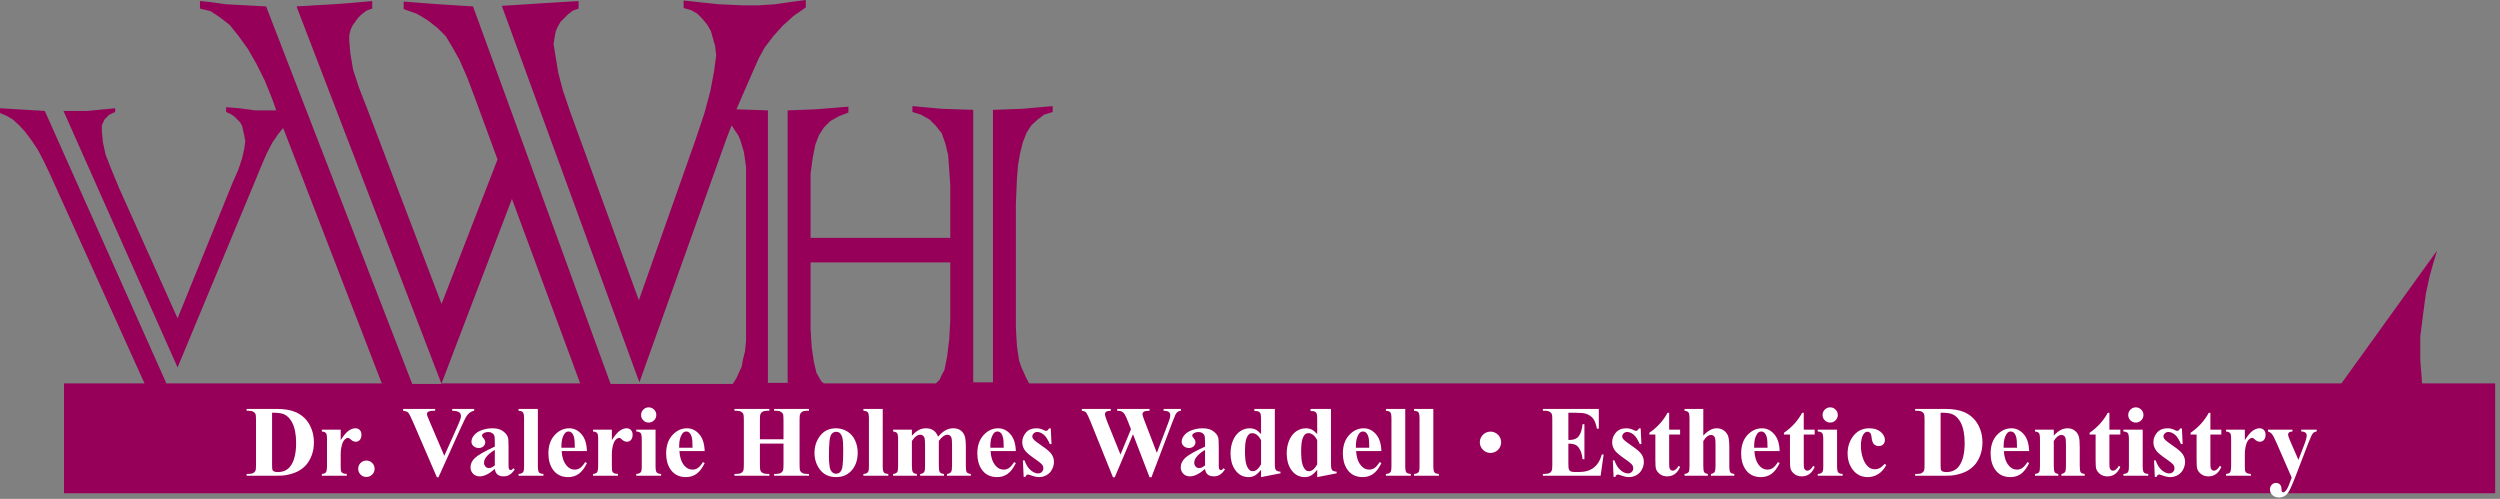
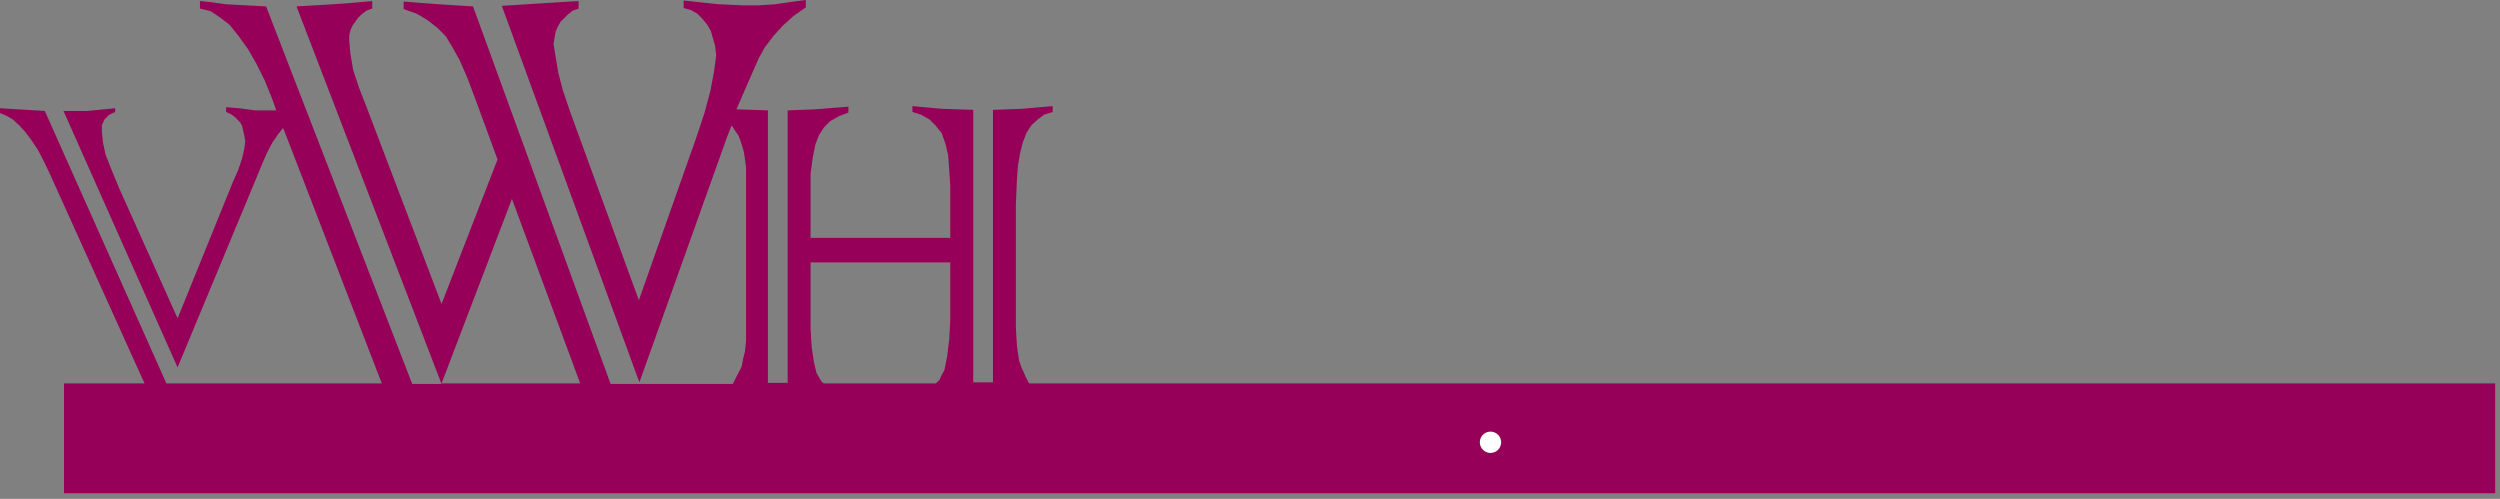
<svg xmlns="http://www.w3.org/2000/svg" width="446" height="89" viewBox="0 0 446 89" fill="none">
  <rect x="0" y="0" width="446" height="89" fill="#808080" stroke="none" />
-   <path d="M91.33 35.485L103.507 68.402H78.772L91.33 35.485ZM146.508 68.022L146.128 67.356L145.652 66.499L145.176 64.502L144.796 61.838L144.605 58.603V46.806H169.531V57.081L169.34 60.601L168.96 63.645L168.484 66.024L168.009 66.88L167.628 67.736L166.962 68.402H146.984L146.508 68.022ZM183.611 68.402L183.135 67.546L182.184 65.453L181.803 64.311L181.423 61.743L181.232 58.508V36.437L181.423 31.87L181.613 29.492L181.993 27.304L182.469 25.401L183.135 23.689L183.991 22.357L185.133 21.31L186.275 20.454L187.797 19.978V18.932L182.374 19.408L177.142 19.598V68.212H173.622V19.598L168.009 19.408L162.776 18.932V19.978L164.298 20.454L165.82 21.31L166.962 22.452L168.009 23.784L168.675 25.686L169.15 27.684L169.34 30.253L169.531 33.107V42.43H144.605V31.014L144.986 28.16L145.462 25.782L146.128 24.069L146.984 22.737L148.125 21.596L149.648 20.739L151.36 20.073V19.027L145.462 19.503L140.515 19.693V68.307H136.995V19.693L131.382 19.503L132.904 15.983L134.236 12.938L135.377 10.37L136.424 8.467L137.946 6.469L139.658 4.566L141.561 2.854L143.749 1.332V0L140.895 0.381L138.231 0.761L135.377 0.951H132.523L128.242 0.761L121.963 0.095V1.427L123.295 1.808L124.437 2.474L125.293 3.33L126.149 4.376L126.815 5.518L127.576 8.182L127.766 9.894L127.386 12.748L126.72 16.268L125.674 20.169L124.151 24.735L113.972 53.561L101.795 20.169L100.463 16.268L99.606 13.034L99.131 10.18L98.75 7.801L98.941 6.659L99.131 5.613L99.511 4.757L99.987 3.901L101.319 2.569L102.175 1.903L103.222 1.522V0.19L96.943 0.571L89.522 1.046L114.067 68.212L129.669 24.545L130.525 22.357L131.191 23.403L131.667 24.069L132.048 24.925L132.713 27.113L133.094 29.777V60.791L132.904 62.694L132.523 64.216L132.333 65.358L131.382 67.451L130.716 68.497H108.93L84.385 1.142L78.296 0.761L72.017 0.285V1.617L74.396 2.474L76.298 3.615L78.011 4.947L79.533 6.469L80.675 8.372L82.007 10.75L83.338 13.795L84.67 17.315L88.761 28.445L78.772 54.227L65.548 19.503L64.026 15.602L62.979 12.368L62.504 9.514L62.313 7.325V6.279L62.504 5.423L62.884 4.566L63.836 3.235L64.502 2.569L65.358 1.903L66.404 1.522V0.19L62.123 0.571L59.459 0.761L52.895 1.142L78.772 68.497H73.54L47.472 1.142L40.337 0.761L37.673 0.381L35.676 0.19V1.522L37.578 1.998L39.291 3.139L41.003 4.471L42.525 6.374L44.238 8.752L45.76 11.416L47.282 14.46L48.614 17.79L49.28 19.693H45.57L42.716 19.312L40.337 19.122V19.978L41.194 20.359L41.859 20.835L42.811 21.786L43.191 22.452L43.572 24.164L43.762 25.211L43.572 26.543L43.191 28.255L42.525 30.253L41.479 32.631L31.68 56.796L21.215 33.488L19.883 30.253L18.837 27.589L18.361 25.401L18.171 23.498V22.357L18.646 21.31L19.503 20.454L20.549 19.978V19.312L15.602 19.788H11.321L31.68 65.548L45.094 33.297L46.426 30.063L47.568 27.399L48.614 25.401L49.66 23.879L50.517 22.832L68.117 68.402H29.682L7.991 19.788L0 19.312V20.169L1.142 20.644L2.283 21.31L3.425 22.357L4.471 23.498L5.613 25.02L6.755 26.733L7.801 28.731L8.848 30.919L25.782 68.402H11.416V88H445.137V68.402H183.611Z" fill="#960058" />
-   <path d="M432.106 68.497L431.938 66.285L431.78 64.246V60.005L432.274 56.098L432.779 52.354L433.442 49.3L434.105 46.925L434.767 44.714L417.643 68.497" fill="#960058" />
-   <path d="M43.994 84.87V84.544H44.39C44.735 84.544 44.999 84.492 45.181 84.386C45.368 84.275 45.506 84.125 45.594 83.938C45.647 83.815 45.673 83.446 45.673 82.831V74.991C45.673 74.381 45.641 74 45.576 73.848C45.512 73.696 45.38 73.564 45.181 73.453C44.987 73.335 44.724 73.277 44.39 73.277H43.994V72.952H49.329C50.753 72.952 51.898 73.145 52.766 73.532C53.826 74.006 54.629 74.724 55.174 75.685C55.725 76.646 56 77.733 56 78.946C56 79.784 55.865 80.557 55.596 81.266C55.326 81.969 54.978 82.552 54.55 83.015C54.122 83.472 53.627 83.841 53.065 84.123C52.508 84.398 51.825 84.612 51.017 84.764C50.659 84.834 50.097 84.87 49.329 84.87H43.994ZM48.538 73.628V82.927C48.538 83.419 48.562 83.721 48.608 83.832C48.655 83.944 48.734 84.029 48.846 84.087C49.004 84.175 49.233 84.219 49.531 84.219C50.51 84.219 51.257 83.885 51.773 83.217C52.476 82.315 52.827 80.915 52.827 79.016C52.827 77.487 52.587 76.265 52.106 75.351C51.726 74.636 51.236 74.15 50.639 73.892C50.217 73.71 49.517 73.623 48.538 73.628ZM60.781 76.652V78.515C61.326 77.665 61.804 77.103 62.214 76.828C62.624 76.546 63.02 76.406 63.401 76.406C63.729 76.406 63.989 76.508 64.183 76.713C64.382 76.912 64.481 77.197 64.481 77.566C64.481 77.958 64.385 78.263 64.192 78.48C64.004 78.697 63.776 78.805 63.506 78.805C63.195 78.805 62.926 78.706 62.697 78.506C62.469 78.307 62.334 78.196 62.293 78.172C62.234 78.137 62.167 78.12 62.091 78.12C61.921 78.12 61.76 78.184 61.608 78.313C61.367 78.512 61.186 78.796 61.063 79.165C60.875 79.734 60.781 80.361 60.781 81.046V82.936L60.79 83.428C60.79 83.762 60.811 83.976 60.852 84.07C60.922 84.228 61.025 84.345 61.159 84.421C61.3 84.492 61.534 84.536 61.862 84.553V84.87H57.424V84.553C57.781 84.524 58.022 84.427 58.145 84.263C58.273 84.093 58.338 83.651 58.338 82.936V78.392C58.338 77.923 58.315 77.624 58.268 77.496C58.209 77.332 58.124 77.211 58.013 77.135C57.901 77.059 57.705 77.006 57.424 76.977V76.652H60.781ZM65.36 82.162C65.771 82.162 66.116 82.306 66.398 82.593C66.685 82.88 66.828 83.226 66.828 83.63C66.828 84.035 66.685 84.38 66.398 84.667C66.11 84.949 65.765 85.089 65.36 85.089C64.956 85.089 64.61 84.949 64.323 84.667C64.042 84.38 63.901 84.035 63.901 83.63C63.901 83.226 64.042 82.88 64.323 82.593C64.61 82.306 64.956 82.162 65.36 82.162ZM84.591 72.952V73.277C84.157 73.347 83.771 73.579 83.431 73.971C83.185 74.264 82.819 74.953 82.332 76.037L78.228 85.142H77.938L73.851 75.667C73.359 74.525 73.027 73.854 72.858 73.655C72.694 73.456 72.38 73.329 71.917 73.277V72.952H77.63V73.277H77.437C76.921 73.277 76.569 73.341 76.382 73.47C76.247 73.558 76.18 73.687 76.18 73.857C76.18 73.962 76.203 74.088 76.25 74.235C76.297 74.375 76.455 74.759 76.725 75.386L79.265 81.319L81.62 76.037C81.901 75.398 82.074 74.97 82.139 74.753C82.203 74.537 82.235 74.352 82.235 74.2C82.235 74.024 82.189 73.869 82.095 73.734C82.001 73.599 81.863 73.496 81.682 73.426C81.43 73.327 81.096 73.277 80.68 73.277V72.952H84.591ZM88.273 83.657C87.272 84.541 86.372 84.984 85.575 84.984C85.106 84.984 84.717 84.832 84.406 84.527C84.096 84.216 83.941 83.829 83.941 83.367C83.941 82.74 84.21 82.177 84.749 81.679C85.288 81.175 86.463 80.507 88.273 79.675V78.849C88.273 78.228 88.238 77.838 88.168 77.68C88.104 77.516 87.978 77.375 87.79 77.258C87.603 77.135 87.392 77.074 87.157 77.074C86.776 77.074 86.463 77.159 86.217 77.329C86.064 77.434 85.988 77.557 85.988 77.698C85.988 77.821 86.07 77.973 86.234 78.155C86.457 78.407 86.569 78.65 86.569 78.884C86.569 79.171 86.46 79.417 86.243 79.623C86.032 79.822 85.754 79.921 85.408 79.921C85.039 79.921 84.729 79.81 84.477 79.587C84.231 79.365 84.108 79.104 84.108 78.805C84.108 78.383 84.275 77.982 84.609 77.601C84.942 77.214 85.408 76.918 86.006 76.713C86.604 76.508 87.225 76.406 87.869 76.406C88.648 76.406 89.264 76.573 89.715 76.907C90.172 77.235 90.468 77.592 90.603 77.979C90.685 78.225 90.726 78.79 90.726 79.675V82.866C90.726 83.241 90.74 83.478 90.77 83.578C90.799 83.671 90.843 83.742 90.901 83.788C90.96 83.835 91.027 83.859 91.104 83.859C91.256 83.859 91.411 83.75 91.569 83.534L91.833 83.745C91.54 84.178 91.235 84.495 90.919 84.694C90.609 84.887 90.254 84.984 89.856 84.984C89.387 84.984 89.021 84.875 88.757 84.659C88.493 84.436 88.332 84.102 88.273 83.657ZM88.273 83.015V80.264C87.564 80.68 87.037 81.125 86.692 81.6C86.463 81.916 86.349 82.236 86.349 82.558C86.349 82.828 86.445 83.065 86.639 83.27C86.785 83.428 86.99 83.507 87.254 83.507C87.547 83.507 87.887 83.343 88.273 83.015ZM95.955 72.952V83.165C95.955 83.745 96.023 84.117 96.157 84.281C96.292 84.439 96.556 84.53 96.948 84.553V84.87H92.51V84.553C92.873 84.541 93.143 84.436 93.319 84.237C93.436 84.102 93.494 83.745 93.494 83.165V74.657C93.494 74.082 93.427 73.716 93.292 73.558C93.157 73.394 92.897 73.3 92.51 73.277V72.952H95.955ZM104.709 80.466H100.2C100.253 81.556 100.543 82.417 101.07 83.05C101.475 83.537 101.961 83.78 102.529 83.78C102.881 83.78 103.2 83.683 103.487 83.49C103.775 83.29 104.082 82.936 104.41 82.426L104.709 82.62C104.264 83.528 103.772 84.172 103.233 84.553C102.693 84.928 102.069 85.116 101.36 85.116C100.142 85.116 99.219 84.647 98.592 83.709C98.088 82.954 97.836 82.016 97.836 80.897C97.836 79.526 98.205 78.436 98.944 77.627C99.688 76.813 100.558 76.406 101.554 76.406C102.386 76.406 103.107 76.749 103.716 77.434C104.331 78.114 104.662 79.124 104.709 80.466ZM102.547 79.877C102.547 78.934 102.494 78.287 102.389 77.935C102.289 77.583 102.131 77.317 101.914 77.135C101.791 77.03 101.627 76.977 101.422 76.977C101.117 76.977 100.868 77.126 100.675 77.425C100.329 77.947 100.156 78.662 100.156 79.57V79.877H102.547ZM109.156 76.652V78.515C109.701 77.665 110.179 77.103 110.589 76.828C110.999 76.546 111.395 76.406 111.775 76.406C112.104 76.406 112.364 76.508 112.558 76.713C112.757 76.912 112.857 77.197 112.857 77.566C112.857 77.958 112.76 78.263 112.566 78.48C112.379 78.697 112.15 78.805 111.881 78.805C111.57 78.805 111.301 78.706 111.072 78.506C110.844 78.307 110.709 78.196 110.668 78.172C110.609 78.137 110.542 78.12 110.466 78.12C110.296 78.12 110.135 78.184 109.983 78.313C109.742 78.512 109.561 78.796 109.438 79.165C109.25 79.734 109.156 80.361 109.156 81.046V82.936L109.165 83.428C109.165 83.762 109.186 83.976 109.227 84.07C109.297 84.228 109.4 84.345 109.534 84.421C109.675 84.492 109.909 84.536 110.237 84.553V84.87H105.799V84.553C106.156 84.524 106.397 84.427 106.52 84.263C106.649 84.093 106.713 83.651 106.713 82.936V78.392C106.713 77.923 106.69 77.624 106.643 77.496C106.584 77.332 106.499 77.211 106.388 77.135C106.276 77.059 106.08 77.006 105.799 76.977V76.652H109.156ZM115.722 72.67C116.103 72.67 116.425 72.805 116.689 73.075C116.952 73.338 117.084 73.658 117.084 74.033C117.084 74.408 116.949 74.727 116.68 74.991C116.416 75.254 116.097 75.386 115.722 75.386C115.347 75.386 115.027 75.254 114.764 74.991C114.5 74.727 114.368 74.408 114.368 74.033C114.368 73.658 114.5 73.338 114.764 73.075C115.027 72.805 115.347 72.67 115.722 72.67ZM116.952 76.652V83.165C116.952 83.745 117.02 84.117 117.154 84.281C117.289 84.439 117.553 84.53 117.945 84.553V84.87H113.507V84.553C113.87 84.541 114.14 84.436 114.316 84.237C114.433 84.102 114.491 83.745 114.491 83.165V78.366C114.491 77.786 114.424 77.416 114.289 77.258C114.154 77.094 113.894 77 113.507 76.977V76.652H116.952ZM125.715 80.466H121.206C121.259 81.556 121.549 82.417 122.076 83.05C122.481 83.537 122.967 83.78 123.535 83.78C123.887 83.78 124.206 83.683 124.493 83.49C124.78 83.29 125.088 82.936 125.416 82.426L125.715 82.62C125.27 83.528 124.777 84.172 124.238 84.553C123.699 84.928 123.075 85.116 122.366 85.116C121.148 85.116 120.225 84.647 119.598 83.709C119.094 82.954 118.842 82.016 118.842 80.897C118.842 79.526 119.211 78.436 119.949 77.627C120.693 76.813 121.564 76.406 122.56 76.406C123.392 76.406 124.112 76.749 124.722 77.434C125.337 78.114 125.668 79.124 125.715 80.466ZM123.553 79.877C123.553 78.934 123.5 78.287 123.395 77.935C123.295 77.583 123.137 77.317 122.92 77.135C122.797 77.03 122.633 76.977 122.428 76.977C122.123 76.977 121.874 77.126 121.681 77.425C121.335 77.947 121.162 78.662 121.162 79.57V79.877H123.553ZM135.567 79.139V82.831C135.567 83.44 135.6 83.821 135.664 83.973C135.734 84.125 135.866 84.26 136.06 84.377C136.259 84.489 136.525 84.544 136.859 84.544H137.255V84.87H131.024V84.544H131.419C131.765 84.544 132.043 84.483 132.254 84.36C132.406 84.278 132.524 84.137 132.606 83.938C132.67 83.797 132.702 83.428 132.702 82.831V74.991C132.702 74.381 132.67 74 132.606 73.848C132.541 73.696 132.409 73.564 132.21 73.453C132.017 73.335 131.753 73.277 131.419 73.277H131.024V72.952H137.255V73.277H136.859C136.514 73.277 136.235 73.338 136.025 73.461C135.872 73.543 135.752 73.684 135.664 73.883C135.6 74.024 135.567 74.393 135.567 74.991V78.366H139.777V74.991C139.777 74.381 139.745 74 139.681 73.848C139.616 73.696 139.484 73.564 139.285 73.453C139.086 73.335 138.819 73.277 138.485 73.277H138.099V72.952H144.321V73.277H143.935C143.583 73.277 143.305 73.338 143.1 73.461C142.947 73.543 142.827 73.684 142.739 73.883C142.675 74.024 142.643 74.393 142.643 74.991V82.831C142.643 83.44 142.675 83.821 142.739 83.973C142.804 84.125 142.936 84.26 143.135 84.377C143.334 84.489 143.601 84.544 143.935 84.544H144.321V84.87H138.099V84.544H138.485C138.837 84.544 139.115 84.483 139.32 84.36C139.473 84.278 139.593 84.137 139.681 83.938C139.745 83.797 139.777 83.428 139.777 82.831V79.139H135.567ZM149.138 76.406C149.853 76.406 150.518 76.59 151.133 76.959C151.748 77.329 152.214 77.853 152.53 78.533C152.853 79.212 153.014 79.957 153.014 80.765C153.014 81.931 152.718 82.907 152.126 83.692C151.411 84.641 150.424 85.116 149.164 85.116C147.928 85.116 146.976 84.682 146.308 83.815C145.64 82.948 145.306 81.943 145.306 80.8C145.306 79.623 145.646 78.597 146.325 77.724C147.011 76.845 147.948 76.406 149.138 76.406ZM149.173 77.03C148.874 77.03 148.616 77.144 148.4 77.373C148.189 77.595 148.048 78.04 147.978 78.708C147.913 79.371 147.881 80.293 147.881 81.477C147.881 82.104 147.922 82.69 148.004 83.235C148.068 83.651 148.206 83.967 148.417 84.184C148.628 84.401 148.868 84.509 149.138 84.509C149.401 84.509 149.621 84.436 149.797 84.29C150.025 84.09 150.178 83.812 150.254 83.454C150.371 82.898 150.43 81.773 150.43 80.079C150.43 79.083 150.374 78.401 150.263 78.032C150.151 77.657 149.987 77.384 149.771 77.214C149.618 77.091 149.419 77.03 149.173 77.03ZM157.479 72.952V83.165C157.479 83.745 157.546 84.117 157.681 84.281C157.816 84.439 158.079 84.53 158.472 84.553V84.87H154.033V84.553C154.397 84.541 154.666 84.436 154.842 84.237C154.959 84.102 155.018 83.745 155.018 83.165V74.657C155.018 74.082 154.95 73.716 154.816 73.558C154.681 73.394 154.42 73.3 154.033 73.277V72.952H157.479ZM162.682 76.652V77.733C163.133 77.241 163.549 76.898 163.93 76.704C164.316 76.505 164.738 76.406 165.195 76.406C165.723 76.406 166.165 76.529 166.523 76.775C166.88 77.021 167.155 77.396 167.349 77.9C167.817 77.373 168.266 76.992 168.693 76.757C169.127 76.523 169.578 76.406 170.047 76.406C170.615 76.406 171.066 76.537 171.4 76.801C171.74 77.059 171.975 77.39 172.104 77.794C172.238 78.193 172.306 78.832 172.306 79.71V83.077C172.306 83.709 172.361 84.102 172.473 84.254C172.59 84.407 172.83 84.506 173.193 84.553V84.87H168.948V84.553C169.282 84.524 169.528 84.395 169.687 84.166C169.792 84.008 169.845 83.645 169.845 83.077V79.543C169.845 78.811 169.816 78.345 169.757 78.146C169.698 77.947 169.605 77.8 169.476 77.707C169.353 77.607 169.206 77.557 169.036 77.557C168.784 77.557 168.529 77.651 168.272 77.838C168.014 78.02 167.753 78.295 167.489 78.665V83.077C167.489 83.668 167.539 84.04 167.639 84.193C167.774 84.41 168.031 84.53 168.412 84.553V84.87H164.158V84.553C164.387 84.541 164.566 84.486 164.694 84.386C164.829 84.281 164.917 84.158 164.958 84.017C165.005 83.871 165.028 83.557 165.028 83.077V79.543C165.028 78.799 164.999 78.333 164.941 78.146C164.882 77.958 164.782 77.812 164.642 77.707C164.507 77.601 164.36 77.548 164.202 77.548C163.968 77.548 163.754 77.61 163.561 77.733C163.285 77.915 162.992 78.225 162.682 78.665V83.077C162.682 83.657 162.737 84.04 162.849 84.228C162.966 84.41 163.206 84.518 163.569 84.553V84.87H159.333V84.553C159.679 84.518 159.925 84.407 160.071 84.219C160.171 84.09 160.221 83.709 160.221 83.077V78.436C160.221 77.815 160.162 77.428 160.045 77.276C159.934 77.124 159.696 77.024 159.333 76.977V76.652H162.682ZM181.227 80.466H176.718C176.771 81.556 177.061 82.417 177.588 83.05C177.992 83.537 178.479 83.78 179.047 83.78C179.399 83.78 179.718 83.683 180.005 83.49C180.292 83.29 180.6 82.936 180.928 82.426L181.227 82.62C180.781 83.528 180.289 84.172 179.75 84.553C179.211 84.928 178.587 85.116 177.878 85.116C176.659 85.116 175.736 84.647 175.109 83.709C174.606 82.954 174.354 82.016 174.354 80.897C174.354 79.526 174.723 78.436 175.461 77.627C176.205 76.813 177.075 76.406 178.071 76.406C178.903 76.406 179.624 76.749 180.233 77.434C180.849 78.114 181.18 79.124 181.227 80.466ZM179.065 79.877C179.065 78.934 179.012 78.287 178.906 77.935C178.807 77.583 178.649 77.317 178.432 77.135C178.309 77.03 178.145 76.977 177.94 76.977C177.635 76.977 177.386 77.126 177.192 77.425C176.847 77.947 176.674 78.662 176.674 79.57V79.877H179.065ZM187.458 76.423L187.59 79.227H187.291C186.934 78.395 186.562 77.827 186.175 77.522C185.794 77.217 185.413 77.065 185.032 77.065C184.792 77.065 184.587 77.147 184.417 77.311C184.247 77.469 184.162 77.654 184.162 77.865C184.162 78.023 184.221 78.175 184.338 78.322C184.525 78.562 185.05 78.975 185.911 79.561C186.773 80.141 187.338 80.636 187.608 81.046C187.883 81.451 188.021 81.905 188.021 82.409C188.021 82.866 187.906 83.314 187.678 83.753C187.449 84.193 187.127 84.53 186.711 84.764C186.295 84.999 185.835 85.116 185.331 85.116C184.939 85.116 184.414 84.993 183.758 84.746C183.582 84.682 183.462 84.65 183.398 84.65C183.204 84.65 183.043 84.796 182.914 85.089H182.624L182.483 82.136H182.782C183.046 82.91 183.406 83.49 183.863 83.876C184.326 84.263 184.763 84.457 185.173 84.457C185.454 84.457 185.683 84.371 185.858 84.202C186.04 84.026 186.131 83.815 186.131 83.569C186.131 83.287 186.043 83.044 185.867 82.839C185.691 82.634 185.299 82.324 184.69 81.908C183.793 81.287 183.213 80.812 182.949 80.484C182.563 80.003 182.369 79.473 182.369 78.893C182.369 78.26 182.586 77.689 183.02 77.179C183.459 76.663 184.092 76.406 184.918 76.406C185.363 76.406 185.794 76.514 186.21 76.731C186.368 76.819 186.497 76.863 186.597 76.863C186.702 76.863 186.787 76.842 186.852 76.801C186.916 76.754 187.019 76.628 187.159 76.423H187.458ZM210.679 72.952V73.277C210.456 73.294 210.269 73.356 210.116 73.461C209.964 73.567 209.829 73.728 209.712 73.945C209.677 74.015 209.492 74.469 209.158 75.307L205.423 85.142H205.08L202.127 77.46L198.875 85.142H198.55L194.63 75.412C194.232 74.434 193.953 73.842 193.795 73.637C193.637 73.432 193.37 73.312 192.995 73.277V72.952H198.163V73.277C197.747 73.288 197.469 73.353 197.328 73.47C197.193 73.582 197.126 73.722 197.126 73.892C197.126 74.115 197.27 74.586 197.557 75.307L199.895 81.09L201.767 76.573L201.275 75.307C201.005 74.616 200.797 74.156 200.65 73.927C200.504 73.693 200.334 73.526 200.141 73.426C199.953 73.327 199.675 73.277 199.306 73.277V72.952H205.08V73.277C204.676 73.283 204.386 73.315 204.21 73.374C204.087 73.415 203.99 73.485 203.92 73.584C203.85 73.678 203.815 73.787 203.815 73.91C203.815 74.044 203.946 74.457 204.21 75.149L206.381 80.791L208.323 75.685C208.528 75.158 208.654 74.797 208.701 74.604C208.748 74.411 208.772 74.232 208.772 74.068C208.772 73.828 208.69 73.64 208.525 73.505C208.361 73.365 208.048 73.288 207.585 73.277V72.952H210.679ZM214.977 83.657C213.975 84.541 213.075 84.984 212.278 84.984C211.81 84.984 211.42 84.832 211.109 84.527C210.799 84.216 210.644 83.829 210.644 83.367C210.644 82.74 210.913 82.177 211.452 81.679C211.991 81.175 213.166 80.507 214.977 79.675V78.849C214.977 78.228 214.941 77.838 214.871 77.68C214.807 77.516 214.681 77.375 214.493 77.258C214.306 77.135 214.095 77.074 213.86 77.074C213.48 77.074 213.166 77.159 212.92 77.329C212.768 77.434 212.691 77.557 212.691 77.698C212.691 77.821 212.774 77.973 212.938 78.155C213.16 78.407 213.272 78.65 213.272 78.884C213.272 79.171 213.163 79.417 212.946 79.623C212.735 79.822 212.457 79.921 212.111 79.921C211.742 79.921 211.432 79.81 211.18 79.587C210.934 79.365 210.811 79.104 210.811 78.805C210.811 78.383 210.978 77.982 211.312 77.601C211.646 77.214 212.111 76.918 212.709 76.713C213.307 76.508 213.928 76.406 214.572 76.406C215.352 76.406 215.967 76.573 216.418 76.907C216.875 77.235 217.171 77.592 217.306 77.979C217.388 78.225 217.429 78.79 217.429 79.675V82.866C217.429 83.241 217.443 83.478 217.473 83.578C217.502 83.671 217.546 83.742 217.605 83.788C217.663 83.835 217.731 83.859 217.807 83.859C217.959 83.859 218.114 83.75 218.273 83.534L218.536 83.745C218.243 84.178 217.939 84.495 217.622 84.694C217.312 84.887 216.957 84.984 216.559 84.984C216.09 84.984 215.724 84.875 215.46 84.659C215.196 84.436 215.035 84.102 214.977 83.657ZM214.977 83.015V80.264C214.268 80.68 213.74 81.125 213.395 81.6C213.166 81.916 213.052 82.236 213.052 82.558C213.052 82.828 213.149 83.065 213.342 83.27C213.488 83.428 213.693 83.507 213.957 83.507C214.25 83.507 214.59 83.343 214.977 83.015ZM227.431 72.952V82.409C227.431 83.047 227.448 83.425 227.483 83.542C227.53 83.736 227.618 83.879 227.747 83.973C227.882 84.067 228.113 84.125 228.441 84.149V84.439L224.97 85.116V83.815C224.554 84.319 224.182 84.662 223.854 84.843C223.531 85.025 223.165 85.116 222.755 85.116C221.706 85.116 220.877 84.647 220.268 83.709C219.775 82.948 219.529 82.013 219.529 80.906C219.529 80.021 219.682 79.23 219.986 78.533C220.291 77.829 220.707 77.299 221.234 76.942C221.768 76.584 222.339 76.406 222.948 76.406C223.341 76.406 223.69 76.482 223.994 76.634C224.299 76.787 224.624 77.053 224.97 77.434V74.956C224.97 74.329 224.943 73.951 224.891 73.822C224.82 73.652 224.715 73.526 224.574 73.444C224.434 73.362 224.17 73.321 223.783 73.321V72.952H227.431ZM224.97 78.524C224.536 77.692 224.006 77.276 223.379 77.276C223.162 77.276 222.983 77.334 222.843 77.452C222.626 77.633 222.447 77.953 222.307 78.41C222.172 78.867 222.105 79.567 222.105 80.51C222.105 81.547 222.181 82.315 222.333 82.813C222.485 83.311 222.693 83.671 222.957 83.894C223.092 84.005 223.276 84.061 223.511 84.061C224.026 84.061 224.513 83.657 224.97 82.848V78.524ZM237.45 72.952V82.409C237.45 83.047 237.468 83.425 237.503 83.542C237.55 83.736 237.638 83.879 237.767 83.973C237.901 84.067 238.133 84.125 238.461 84.149V84.439L234.989 85.116V83.815C234.573 84.319 234.201 84.662 233.873 84.843C233.551 85.025 233.185 85.116 232.775 85.116C231.726 85.116 230.897 84.647 230.287 83.709C229.795 82.948 229.549 82.013 229.549 80.906C229.549 80.021 229.701 79.23 230.006 78.533C230.311 77.829 230.727 77.299 231.254 76.942C231.787 76.584 232.358 76.406 232.968 76.406C233.36 76.406 233.709 76.482 234.014 76.634C234.318 76.787 234.644 77.053 234.989 77.434V74.956C234.989 74.329 234.963 73.951 234.91 73.822C234.84 73.652 234.734 73.526 234.594 73.444C234.453 73.362 234.19 73.321 233.803 73.321V72.952H237.45ZM234.989 78.524C234.556 77.692 234.025 77.276 233.399 77.276C233.182 77.276 233.003 77.334 232.862 77.452C232.646 77.633 232.467 77.953 232.326 78.41C232.191 78.867 232.124 79.567 232.124 80.51C232.124 81.547 232.2 82.315 232.353 82.813C232.505 83.311 232.713 83.671 232.977 83.894C233.111 84.005 233.296 84.061 233.53 84.061C234.046 84.061 234.532 83.657 234.989 82.848V78.524ZM246.441 80.466H241.933C241.985 81.556 242.275 82.417 242.803 83.05C243.207 83.537 243.693 83.78 244.262 83.78C244.613 83.78 244.933 83.683 245.22 83.49C245.507 83.29 245.815 82.936 246.143 82.426L246.441 82.62C245.996 83.528 245.504 84.172 244.965 84.553C244.426 84.928 243.802 85.116 243.093 85.116C241.874 85.116 240.951 84.647 240.324 83.709C239.82 82.954 239.568 82.016 239.568 80.897C239.568 79.526 239.938 78.436 240.676 77.627C241.42 76.813 242.29 76.406 243.286 76.406C244.118 76.406 244.839 76.749 245.448 77.434C246.064 78.114 246.395 79.124 246.441 80.466ZM244.279 79.877C244.279 78.934 244.227 78.287 244.121 77.935C244.022 77.583 243.863 77.317 243.647 77.135C243.524 77.03 243.359 76.977 243.154 76.977C242.85 76.977 242.601 77.126 242.407 77.425C242.062 77.947 241.889 78.662 241.889 79.57V79.877H244.279ZM250.695 72.952V83.165C250.695 83.745 250.763 84.117 250.898 84.281C251.032 84.439 251.296 84.53 251.689 84.553V84.87H247.25V84.553C247.613 84.541 247.883 84.436 248.059 84.237C248.176 84.102 248.234 83.745 248.234 83.165V74.657C248.234 74.082 248.167 73.716 248.032 73.558C247.898 73.394 247.637 73.3 247.25 73.277V72.952H250.695ZM255.705 72.952V83.165C255.705 83.745 255.773 84.117 255.907 84.281C256.042 84.439 256.306 84.53 256.698 84.553V84.87H252.26V84.553C252.623 84.541 252.893 84.436 253.068 84.237C253.186 84.102 253.244 83.745 253.244 83.165V74.657C253.244 74.082 253.177 73.716 253.042 73.558C252.907 73.394 252.647 73.3 252.26 73.277V72.952H255.705ZM279.796 73.637V78.489H280.033C280.789 78.489 281.337 78.251 281.677 77.777C282.017 77.302 282.233 76.602 282.327 75.676H282.661V81.916H282.327C282.257 81.237 282.108 80.68 281.879 80.246C281.656 79.813 281.396 79.523 281.097 79.376C280.798 79.224 280.364 79.148 279.796 79.148V82.505C279.796 83.162 279.822 83.563 279.875 83.709C279.934 83.856 280.039 83.976 280.191 84.07C280.344 84.163 280.59 84.21 280.93 84.21H281.642C282.755 84.21 283.646 83.953 284.314 83.437C284.987 82.921 285.471 82.136 285.764 81.082H286.089L285.553 84.87H275.252V84.544H275.648C275.993 84.544 276.272 84.483 276.483 84.36C276.635 84.278 276.752 84.137 276.834 83.938C276.899 83.797 276.931 83.428 276.931 82.831V74.991C276.931 74.452 276.916 74.121 276.887 73.998C276.828 73.792 276.72 73.634 276.562 73.523C276.339 73.359 276.034 73.277 275.648 73.277H275.252V72.952H285.228V76.476H284.894C284.724 75.615 284.483 74.996 284.173 74.621C283.868 74.246 283.435 73.971 282.872 73.795C282.544 73.69 281.929 73.637 281.026 73.637H279.796ZM292.698 76.423L292.83 79.227H292.531C292.174 78.395 291.802 77.827 291.415 77.522C291.034 77.217 290.653 77.065 290.273 77.065C290.032 77.065 289.827 77.147 289.657 77.311C289.487 77.469 289.402 77.654 289.402 77.865C289.402 78.023 289.461 78.175 289.578 78.322C289.766 78.562 290.29 78.975 291.151 79.561C292.013 80.141 292.578 80.636 292.848 81.046C293.123 81.451 293.261 81.905 293.261 82.409C293.261 82.866 293.147 83.314 292.918 83.753C292.69 84.193 292.367 84.53 291.951 84.764C291.535 84.999 291.075 85.116 290.571 85.116C290.179 85.116 289.654 84.993 288.998 84.746C288.822 84.682 288.702 84.65 288.638 84.65C288.444 84.65 288.283 84.796 288.154 85.089H287.864L287.724 82.136H288.023C288.286 82.91 288.647 83.49 289.104 83.876C289.566 84.263 290.003 84.457 290.413 84.457C290.694 84.457 290.923 84.371 291.099 84.202C291.28 84.026 291.371 83.815 291.371 83.569C291.371 83.287 291.283 83.044 291.108 82.839C290.932 82.634 290.539 82.324 289.93 81.908C289.033 81.287 288.453 80.812 288.19 80.484C287.803 80.003 287.609 79.473 287.609 78.893C287.609 78.26 287.826 77.689 288.26 77.179C288.699 76.663 289.332 76.406 290.158 76.406C290.604 76.406 291.034 76.514 291.45 76.731C291.608 76.819 291.737 76.863 291.837 76.863C291.942 76.863 292.027 76.842 292.092 76.801C292.156 76.754 292.259 76.628 292.4 76.423H292.698ZM297.778 73.646V76.652H299.73V77.522H297.778V82.593C297.778 83.068 297.799 83.375 297.84 83.516C297.887 83.651 297.966 83.762 298.077 83.85C298.189 83.932 298.291 83.973 298.385 83.973C298.766 83.973 299.126 83.683 299.466 83.103L299.73 83.296C299.255 84.421 298.484 84.984 297.418 84.984C296.897 84.984 296.454 84.84 296.091 84.553C295.733 84.26 295.505 83.935 295.405 83.578C295.347 83.378 295.317 82.839 295.317 81.96V77.522H294.245V77.214C294.983 76.693 295.61 76.145 296.126 75.571C296.648 74.996 297.102 74.355 297.488 73.646H297.778ZM303.869 72.952V77.707C304.32 77.232 304.733 76.898 305.108 76.704C305.483 76.505 305.873 76.406 306.277 76.406C306.793 76.406 307.233 76.552 307.596 76.845C307.965 77.138 308.208 77.484 308.325 77.882C308.448 78.275 308.51 78.94 308.51 79.877V83.085C308.51 83.712 308.568 84.105 308.686 84.263C308.803 84.415 309.04 84.512 309.398 84.553V84.87H305.232V84.553C305.525 84.512 305.744 84.395 305.891 84.202C305.996 84.049 306.049 83.677 306.049 83.085V79.42C306.049 78.741 306.023 78.316 305.97 78.146C305.917 77.97 305.826 77.835 305.697 77.742C305.574 77.642 305.434 77.592 305.275 77.592C305.041 77.592 304.813 77.674 304.59 77.838C304.367 77.996 304.127 78.278 303.869 78.682V83.085C303.869 83.671 303.913 84.037 304.001 84.184C304.112 84.383 304.341 84.506 304.687 84.553V84.87H300.521V84.553C300.866 84.518 301.112 84.407 301.259 84.219C301.358 84.09 301.408 83.712 301.408 83.085V74.736C301.408 74.115 301.35 73.728 301.233 73.576C301.121 73.423 300.884 73.324 300.521 73.277V72.952H303.869ZM317.492 80.466H312.983C313.036 81.556 313.326 82.417 313.854 83.05C314.258 83.537 314.744 83.78 315.313 83.78C315.664 83.78 315.983 83.683 316.271 83.49C316.558 83.29 316.865 82.936 317.193 82.426L317.492 82.62C317.047 83.528 316.555 84.172 316.016 84.553C315.477 84.928 314.853 85.116 314.144 85.116C312.925 85.116 312.002 84.647 311.375 83.709C310.871 82.954 310.619 82.016 310.619 80.897C310.619 79.526 310.988 78.436 311.727 77.627C312.471 76.813 313.341 76.406 314.337 76.406C315.169 76.406 315.89 76.749 316.499 77.434C317.114 78.114 317.445 79.124 317.492 80.466ZM315.33 79.877C315.33 78.934 315.277 78.287 315.172 77.935C315.072 77.583 314.914 77.317 314.697 77.135C314.574 77.03 314.41 76.977 314.205 76.977C313.9 76.977 313.651 77.126 313.458 77.425C313.112 77.947 312.94 78.662 312.94 79.57V79.877H315.33ZM321.79 73.646V76.652H323.741V77.522H321.79V82.593C321.79 83.068 321.811 83.375 321.852 83.516C321.899 83.651 321.978 83.762 322.089 83.85C322.2 83.932 322.303 83.973 322.397 83.973C322.777 83.973 323.138 83.683 323.478 83.103L323.741 83.296C323.267 84.421 322.496 84.984 321.43 84.984C320.908 84.984 320.466 84.84 320.103 84.553C319.745 84.26 319.517 83.935 319.417 83.578C319.358 83.378 319.329 82.839 319.329 81.96V77.522H318.257V77.214C318.995 76.693 319.622 76.145 320.138 75.571C320.659 74.996 321.113 74.355 321.5 73.646H321.79ZM326.501 72.67C326.882 72.67 327.204 72.805 327.468 73.075C327.732 73.338 327.863 73.658 327.863 74.033C327.863 74.408 327.729 74.727 327.459 74.991C327.195 75.254 326.876 75.386 326.501 75.386C326.126 75.386 325.807 75.254 325.543 74.991C325.279 74.727 325.148 74.408 325.148 74.033C325.148 73.658 325.279 73.338 325.543 73.075C325.807 72.805 326.126 72.67 326.501 72.67ZM327.732 76.652V83.165C327.732 83.745 327.799 84.117 327.934 84.281C328.068 84.439 328.332 84.53 328.725 84.553V84.87H324.286V84.553C324.65 84.541 324.919 84.436 325.095 84.237C325.212 84.102 325.271 83.745 325.271 83.165V78.366C325.271 77.786 325.203 77.416 325.068 77.258C324.934 77.094 324.673 77 324.286 76.977V76.652H327.732ZM336.239 82.751L336.512 82.962C336.125 83.689 335.642 84.231 335.062 84.588C334.487 84.94 333.875 85.116 333.225 85.116C332.129 85.116 331.253 84.703 330.597 83.876C329.941 83.05 329.612 82.057 329.612 80.897C329.612 79.778 329.911 78.793 330.509 77.944C331.23 76.918 332.223 76.406 333.488 76.406C334.338 76.406 335.012 76.62 335.51 77.047C336.014 77.475 336.266 77.953 336.266 78.48C336.266 78.814 336.163 79.081 335.958 79.28C335.759 79.479 335.495 79.579 335.167 79.579C334.821 79.579 334.534 79.464 334.306 79.236C334.083 79.007 333.945 78.6 333.893 78.014C333.858 77.645 333.773 77.387 333.638 77.241C333.503 77.094 333.345 77.021 333.163 77.021C332.882 77.021 332.642 77.17 332.442 77.469C332.138 77.92 331.985 78.612 331.985 79.543C331.985 80.317 332.108 81.058 332.355 81.767C332.601 82.47 332.938 82.995 333.365 83.34C333.688 83.592 334.068 83.718 334.508 83.718C334.795 83.718 335.067 83.651 335.325 83.516C335.583 83.381 335.888 83.126 336.239 82.751ZM341.662 84.87V84.544H342.058C342.403 84.544 342.667 84.492 342.849 84.386C343.036 84.275 343.174 84.125 343.262 83.938C343.315 83.815 343.341 83.446 343.341 82.831V74.991C343.341 74.381 343.309 74 343.244 73.848C343.18 73.696 343.048 73.564 342.849 73.453C342.655 73.335 342.392 73.277 342.058 73.277H341.662V72.952H346.997C348.421 72.952 349.566 73.145 350.434 73.532C351.494 74.006 352.297 74.724 352.842 75.685C353.393 76.646 353.668 77.733 353.668 78.946C353.668 79.784 353.533 80.557 353.264 81.266C352.994 81.969 352.646 82.552 352.218 83.015C351.79 83.472 351.295 83.841 350.733 84.123C350.176 84.398 349.493 84.612 348.685 84.764C348.327 84.834 347.765 84.87 346.997 84.87H341.662ZM346.206 73.628V82.927C346.206 83.419 346.23 83.721 346.276 83.832C346.323 83.944 346.402 84.029 346.514 84.087C346.672 84.175 346.9 84.219 347.199 84.219C348.178 84.219 348.925 83.885 349.441 83.217C350.144 82.315 350.495 80.915 350.495 79.016C350.495 77.487 350.255 76.265 349.775 75.351C349.394 74.636 348.904 74.15 348.307 73.892C347.885 73.71 347.185 73.623 346.206 73.628ZM362 80.466H357.491C357.544 81.556 357.834 82.417 358.361 83.05C358.766 83.537 359.252 83.78 359.82 83.78C360.172 83.78 360.491 83.683 360.778 83.49C361.066 83.29 361.373 82.936 361.701 82.426L362 82.62C361.555 83.528 361.063 84.172 360.524 84.553C359.984 84.928 359.36 85.116 358.651 85.116C357.433 85.116 356.51 84.647 355.883 83.709C355.379 82.954 355.127 82.016 355.127 80.897C355.127 79.526 355.496 78.436 356.234 77.627C356.979 76.813 357.849 76.406 358.845 76.406C359.677 76.406 360.398 76.749 361.007 77.434C361.622 78.114 361.953 79.124 362 80.466ZM359.838 79.877C359.838 78.934 359.785 78.287 359.68 77.935C359.58 77.583 359.422 77.317 359.205 77.135C359.082 77.03 358.918 76.977 358.713 76.977C358.408 76.977 358.159 77.126 357.966 77.425C357.62 77.947 357.447 78.662 357.447 79.57V79.877H359.838ZM366.395 76.652V77.715C366.816 77.258 367.221 76.927 367.608 76.722C367.994 76.511 368.41 76.406 368.856 76.406C369.389 76.406 369.831 76.555 370.183 76.854C370.534 77.147 370.769 77.513 370.886 77.953C370.98 78.287 371.026 78.928 371.026 79.877V83.077C371.026 83.709 371.082 84.105 371.193 84.263C371.311 84.415 371.551 84.512 371.914 84.553V84.87H367.757V84.553C368.067 84.512 368.29 84.383 368.425 84.166C368.519 84.02 368.566 83.657 368.566 83.077V79.42C368.566 78.746 368.539 78.322 368.486 78.146C368.434 77.97 368.343 77.835 368.214 77.742C368.091 77.642 367.953 77.592 367.801 77.592C367.297 77.592 366.828 77.953 366.395 78.673V83.077C366.395 83.692 366.45 84.082 366.562 84.246C366.679 84.41 366.893 84.512 367.203 84.553V84.87H363.046V84.553C363.392 84.518 363.638 84.407 363.784 84.219C363.884 84.09 363.934 83.709 363.934 83.077V78.436C363.934 77.815 363.875 77.428 363.758 77.276C363.647 77.124 363.409 77.024 363.046 76.977V76.652H366.395ZM376.317 73.646V76.652H378.269V77.522H376.317V82.593C376.317 83.068 376.338 83.375 376.379 83.516C376.426 83.651 376.505 83.762 376.616 83.85C376.728 83.932 376.83 83.973 376.924 83.973C377.305 83.973 377.665 83.683 378.005 83.103L378.269 83.296C377.794 84.421 377.024 84.984 375.957 84.984C375.436 84.984 374.993 84.84 374.63 84.553C374.273 84.26 374.044 83.935 373.944 83.578C373.886 83.378 373.857 82.839 373.857 81.96V77.522H372.784V77.214C373.523 76.693 374.15 76.145 374.665 75.571C375.187 74.996 375.641 74.355 376.027 73.646H376.317ZM381.028 72.67C381.409 72.67 381.732 72.805 381.995 73.075C382.259 73.338 382.391 73.658 382.391 74.033C382.391 74.408 382.256 74.727 381.986 74.991C381.723 75.254 381.403 75.386 381.028 75.386C380.653 75.386 380.334 75.254 380.07 74.991C379.807 74.727 379.675 74.408 379.675 74.033C379.675 73.658 379.807 73.338 380.07 73.075C380.334 72.805 380.653 72.67 381.028 72.67ZM382.259 76.652V83.165C382.259 83.745 382.326 84.117 382.461 84.281C382.596 84.439 382.859 84.53 383.252 84.553V84.87H378.814V84.553C379.177 84.541 379.446 84.436 379.622 84.237C379.739 84.102 379.798 83.745 379.798 83.165V78.366C379.798 77.786 379.731 77.416 379.596 77.258C379.461 77.094 379.2 77 378.814 76.977V76.652H382.259ZM389.255 76.423L389.387 79.227H389.088C388.731 78.395 388.358 77.827 387.972 77.522C387.591 77.217 387.21 77.065 386.829 77.065C386.589 77.065 386.384 77.147 386.214 77.311C386.044 77.469 385.959 77.654 385.959 77.865C385.959 78.023 386.018 78.175 386.135 78.322C386.322 78.562 386.847 78.975 387.708 79.561C388.569 80.141 389.135 80.636 389.404 81.046C389.68 81.451 389.817 81.905 389.817 82.409C389.817 82.866 389.703 83.314 389.475 83.753C389.246 84.193 388.924 84.53 388.508 84.764C388.092 84.999 387.632 85.116 387.128 85.116C386.735 85.116 386.211 84.993 385.555 84.746C385.379 84.682 385.259 84.65 385.194 84.65C385.001 84.65 384.84 84.796 384.711 85.089H384.421L384.28 82.136H384.579C384.843 82.91 385.203 83.49 385.66 83.876C386.123 84.263 386.56 84.457 386.97 84.457C387.251 84.457 387.48 84.371 387.655 84.202C387.837 84.026 387.928 83.815 387.928 83.569C387.928 83.287 387.84 83.044 387.664 82.839C387.488 82.634 387.096 82.324 386.486 81.908C385.59 81.287 385.01 80.812 384.746 80.484C384.359 80.003 384.166 79.473 384.166 78.893C384.166 78.26 384.383 77.689 384.816 77.179C385.256 76.663 385.889 76.406 386.715 76.406C387.16 76.406 387.591 76.514 388.007 76.731C388.165 76.819 388.294 76.863 388.394 76.863C388.499 76.863 388.584 76.842 388.649 76.801C388.713 76.754 388.816 76.628 388.956 76.423H389.255ZM394.335 73.646V76.652H396.286V77.522H394.335V82.593C394.335 83.068 394.356 83.375 394.397 83.516C394.443 83.651 394.523 83.762 394.634 83.85C394.745 83.932 394.848 83.973 394.941 83.973C395.322 83.973 395.683 83.683 396.023 83.103L396.286 83.296C395.812 84.421 395.041 84.984 393.975 84.984C393.453 84.984 393.011 84.84 392.648 84.553C392.29 84.26 392.062 83.935 391.962 83.578C391.903 83.378 391.874 82.839 391.874 81.96V77.522H390.802V77.214C391.54 76.693 392.167 76.145 392.683 75.571C393.204 74.996 393.658 74.355 394.045 73.646H394.335ZM400.479 76.652V78.515C401.024 77.665 401.501 77.103 401.911 76.828C402.321 76.546 402.717 76.406 403.098 76.406C403.426 76.406 403.687 76.508 403.88 76.713C404.079 76.912 404.179 77.197 404.179 77.566C404.179 77.958 404.082 78.263 403.889 78.48C403.701 78.697 403.473 78.805 403.203 78.805C402.893 78.805 402.623 78.706 402.395 78.506C402.166 78.307 402.031 78.196 401.99 78.172C401.932 78.137 401.864 78.12 401.788 78.12C401.618 78.12 401.457 78.184 401.305 78.313C401.065 78.512 400.883 78.796 400.76 79.165C400.572 79.734 400.479 80.361 400.479 81.046V82.936L400.487 83.428C400.487 83.762 400.508 83.976 400.549 84.07C400.619 84.228 400.722 84.345 400.857 84.421C400.997 84.492 401.232 84.536 401.56 84.553V84.87H397.121V84.553C397.479 84.524 397.719 84.427 397.842 84.263C397.971 84.093 398.035 83.651 398.035 82.936V78.392C398.035 77.923 398.012 77.624 397.965 77.496C397.906 77.332 397.821 77.211 397.71 77.135C397.599 77.059 397.402 77.006 397.121 76.977V76.652H400.479ZM408.837 85.204L406.183 79.113C405.784 78.193 405.488 77.627 405.295 77.416C405.108 77.206 404.879 77.059 404.609 76.977V76.652H408.978V76.977C408.691 76.989 408.488 77.044 408.371 77.144C408.254 77.244 408.195 77.364 408.195 77.504C408.195 77.727 408.342 78.166 408.635 78.823L410.041 82.04L410.999 79.552C411.345 78.667 411.518 78.052 411.518 77.707C411.518 77.49 411.444 77.317 411.298 77.188C411.157 77.059 410.905 76.989 410.542 76.977V76.652H413.293V76.977C413.024 77.006 412.804 77.112 412.634 77.293C412.464 77.469 412.18 78.076 411.781 79.113L409.435 85.204C408.843 86.727 408.403 87.665 408.116 88.016C407.712 88.508 407.205 88.754 406.596 88.754C406.109 88.754 405.714 88.614 405.409 88.332C405.11 88.057 404.961 87.723 404.961 87.331C404.961 86.991 405.064 86.709 405.269 86.487C405.48 86.264 405.737 86.153 406.042 86.153C406.335 86.153 406.569 86.246 406.745 86.434C406.927 86.621 407.021 86.912 407.026 87.304C407.032 87.527 407.059 87.67 407.106 87.735C407.152 87.799 407.22 87.832 407.308 87.832C407.448 87.832 407.598 87.746 407.756 87.577C407.99 87.331 408.266 86.768 408.582 85.889L408.837 85.204Z" fill="white" />
+   <path d="M91.33 35.485L103.507 68.402H78.772L91.33 35.485ZM146.508 68.022L146.128 67.356L145.652 66.499L145.176 64.502L144.796 61.838L144.605 58.603V46.806H169.531V57.081L169.34 60.601L168.96 63.645L168.484 66.024L168.009 66.88L167.628 67.736L166.962 68.402H146.984L146.508 68.022ZM183.611 68.402L183.135 67.546L182.184 65.453L181.803 64.311L181.423 61.743L181.232 58.508V36.437L181.423 31.87L181.613 29.492L181.993 27.304L182.469 25.401L183.135 23.689L183.991 22.357L185.133 21.31L186.275 20.454L187.797 19.978V18.932L182.374 19.408L177.142 19.598V68.212H173.622V19.598L168.009 19.408L162.776 18.932V19.978L164.298 20.454L165.82 21.31L166.962 22.452L168.009 23.784L168.675 25.686L169.15 27.684L169.34 30.253L169.531 33.107V42.43H144.605V31.014L144.986 28.16L145.462 25.782L146.128 24.069L146.984 22.737L148.125 21.596L149.648 20.739L151.36 20.073V19.027L145.462 19.503L140.515 19.693V68.307H136.995V19.693L131.382 19.503L132.904 15.983L134.236 12.938L135.377 10.37L136.424 8.467L137.946 6.469L139.658 4.566L141.561 2.854L143.749 1.332V0L140.895 0.381L138.231 0.761L135.377 0.951H132.523L128.242 0.761L121.963 0.095V1.427L123.295 1.808L124.437 2.474L125.293 3.33L126.149 4.376L126.815 5.518L127.576 8.182L127.766 9.894L127.386 12.748L126.72 16.268L125.674 20.169L124.151 24.735L113.972 53.561L101.795 20.169L100.463 16.268L99.606 13.034L99.131 10.18L98.75 7.801L98.941 6.659L99.131 5.613L99.511 4.757L99.987 3.901L101.319 2.569L102.175 1.903L103.222 1.522V0.19L96.943 0.571L89.522 1.046L114.067 68.212L129.669 24.545L130.525 22.357L131.191 23.403L131.667 24.069L132.048 24.925L132.713 27.113L133.094 29.777V60.791L132.904 62.694L132.523 64.216L132.333 65.358L130.716 68.497H108.93L84.385 1.142L78.296 0.761L72.017 0.285V1.617L74.396 2.474L76.298 3.615L78.011 4.947L79.533 6.469L80.675 8.372L82.007 10.75L83.338 13.795L84.67 17.315L88.761 28.445L78.772 54.227L65.548 19.503L64.026 15.602L62.979 12.368L62.504 9.514L62.313 7.325V6.279L62.504 5.423L62.884 4.566L63.836 3.235L64.502 2.569L65.358 1.903L66.404 1.522V0.19L62.123 0.571L59.459 0.761L52.895 1.142L78.772 68.497H73.54L47.472 1.142L40.337 0.761L37.673 0.381L35.676 0.19V1.522L37.578 1.998L39.291 3.139L41.003 4.471L42.525 6.374L44.238 8.752L45.76 11.416L47.282 14.46L48.614 17.79L49.28 19.693H45.57L42.716 19.312L40.337 19.122V19.978L41.194 20.359L41.859 20.835L42.811 21.786L43.191 22.452L43.572 24.164L43.762 25.211L43.572 26.543L43.191 28.255L42.525 30.253L41.479 32.631L31.68 56.796L21.215 33.488L19.883 30.253L18.837 27.589L18.361 25.401L18.171 23.498V22.357L18.646 21.31L19.503 20.454L20.549 19.978V19.312L15.602 19.788H11.321L31.68 65.548L45.094 33.297L46.426 30.063L47.568 27.399L48.614 25.401L49.66 23.879L50.517 22.832L68.117 68.402H29.682L7.991 19.788L0 19.312V20.169L1.142 20.644L2.283 21.31L3.425 22.357L4.471 23.498L5.613 25.02L6.755 26.733L7.801 28.731L8.848 30.919L25.782 68.402H11.416V88H445.137V68.402H183.611Z" fill="#960058" />
  <circle cx="265.903" cy="78.903" r="1.903" fill="white" />
</svg>